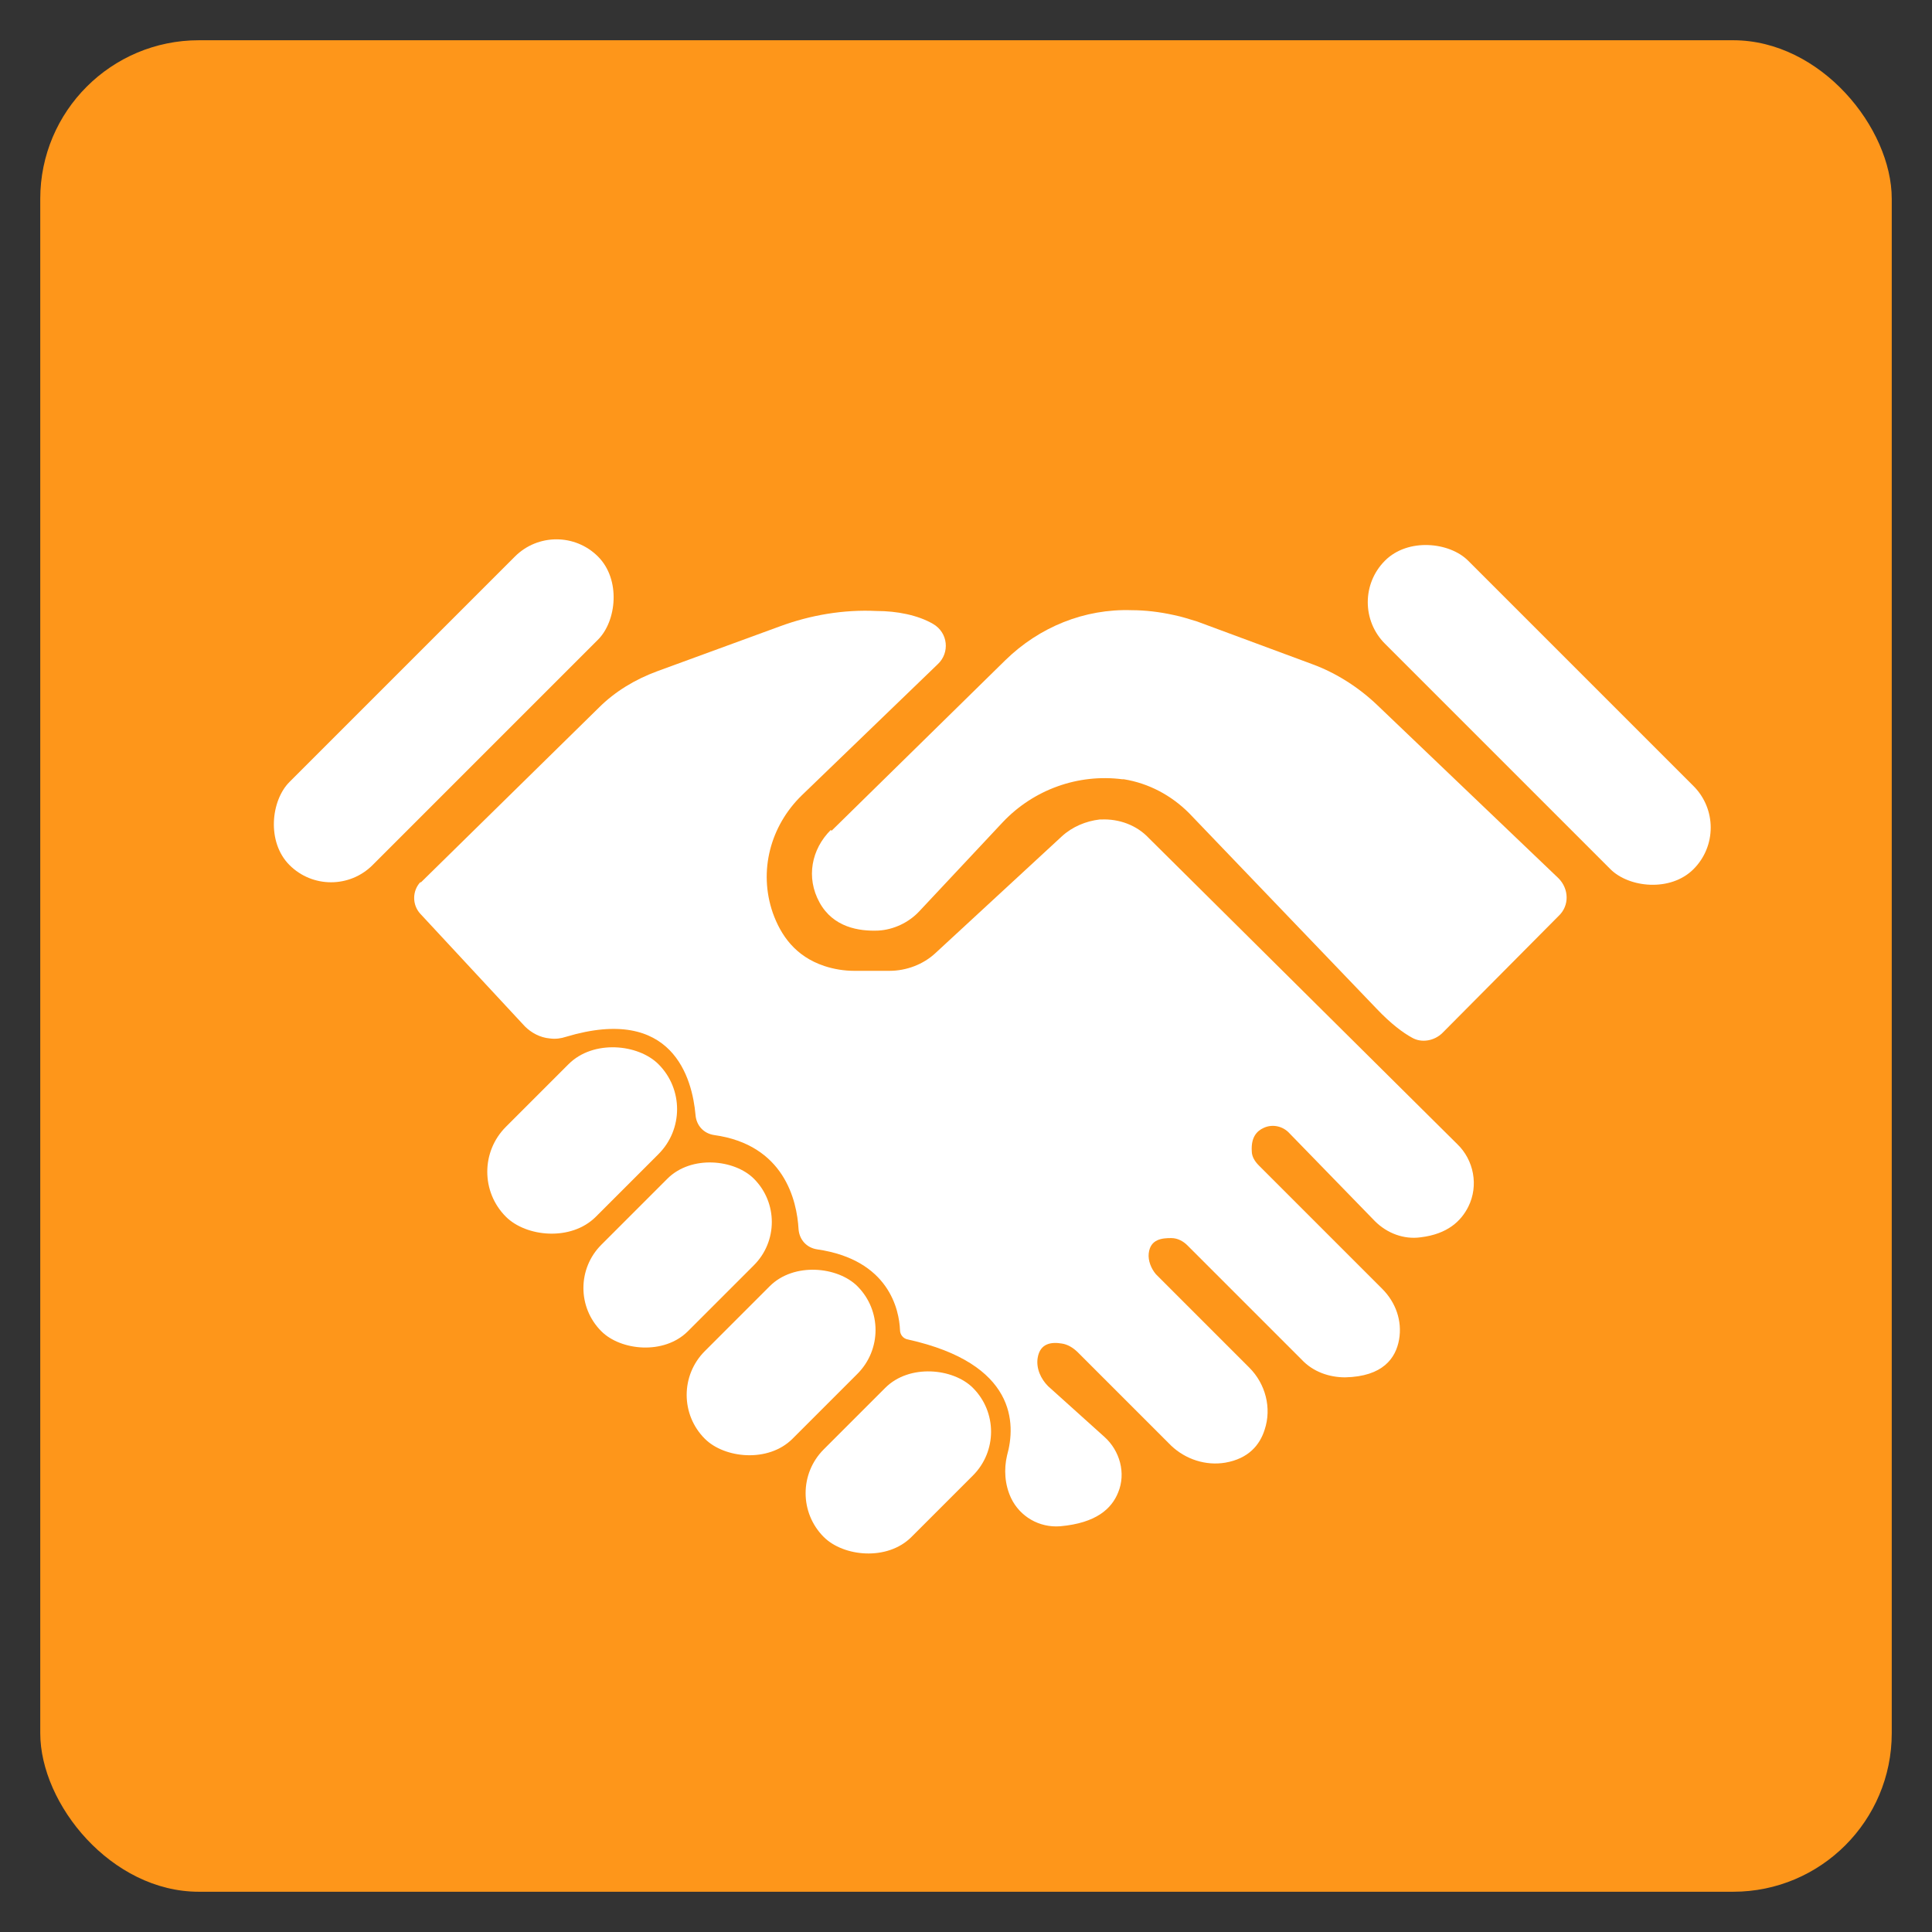
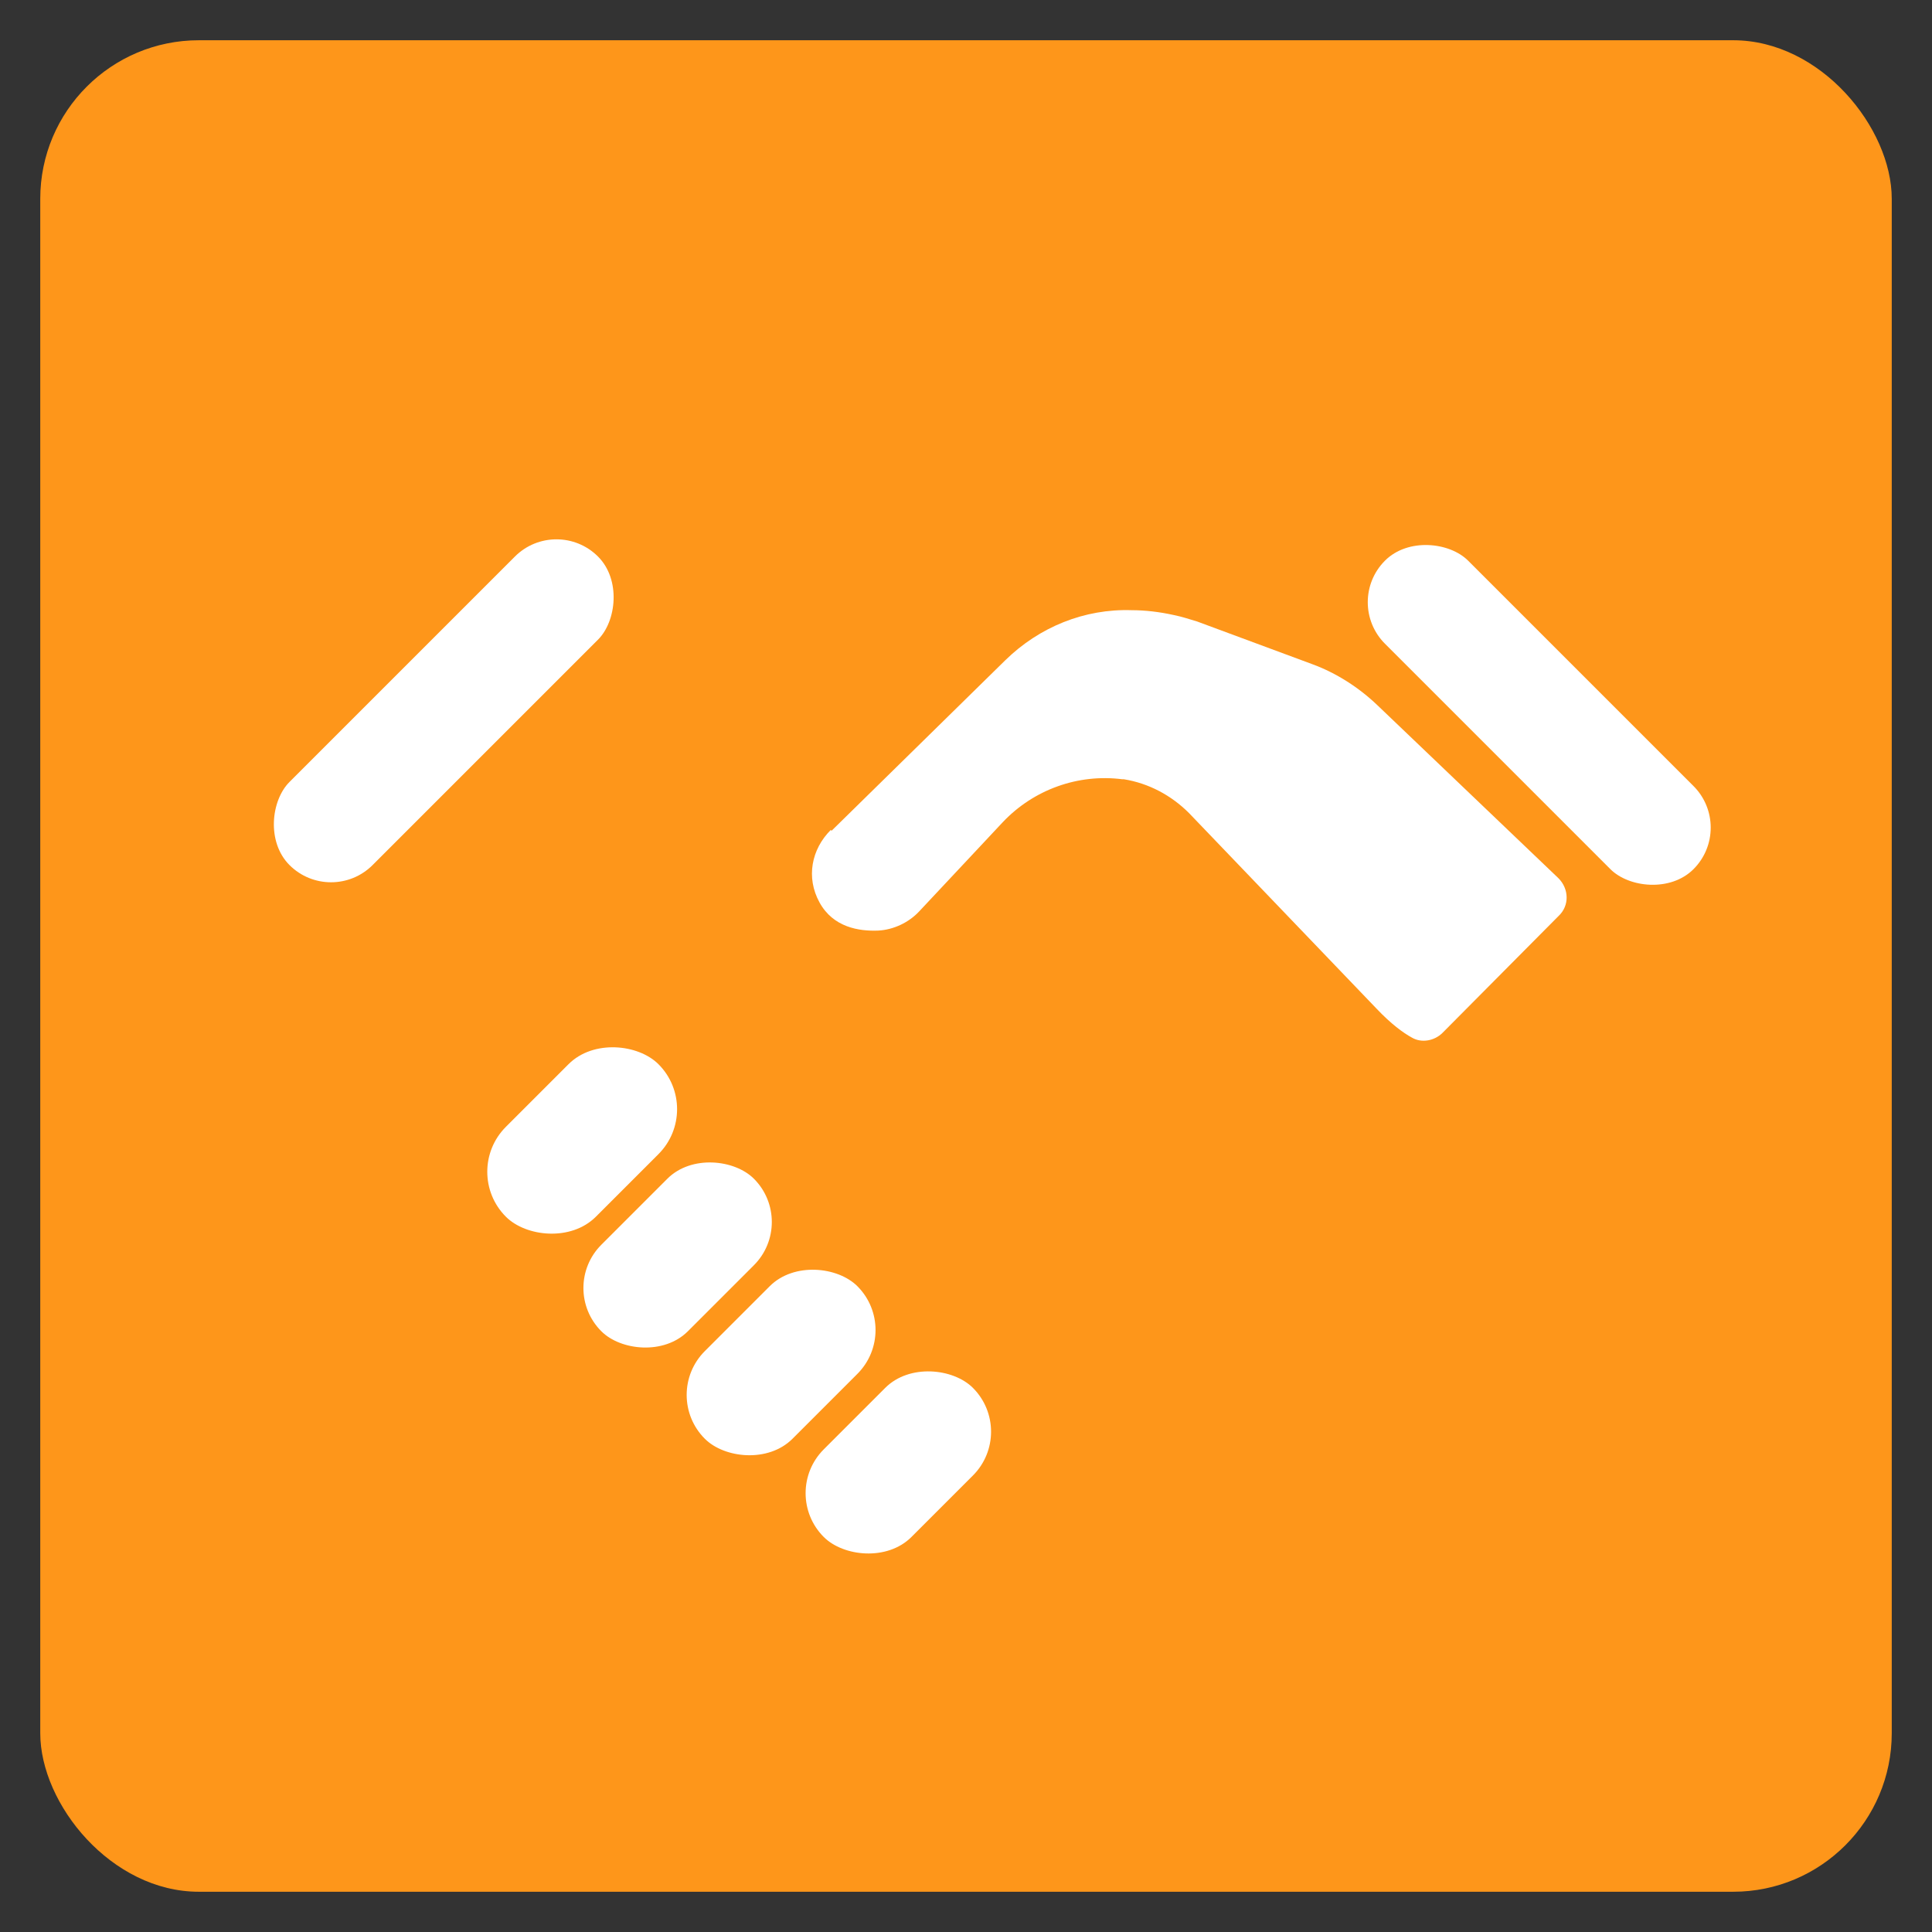
<svg xmlns="http://www.w3.org/2000/svg" id="Layer_1" data-name="Layer 1" viewBox="0 0 24 24">
  <rect x="0" y="0" width="24" height="24" fill="#333333" stroke="none" />
  <defs>
    <style>
      .cls-1 {
        fill: #fff;
      }

      .cls-1, .cls-2 {
        stroke-width: 0px;
      }

      .cls-2 {
        fill: #fe961a;
      }
    </style>
  </defs>
  <rect class="cls-2" x=".5" y=".5" width="23" height="23" rx="1.97" ry="1.97" />
  <g>
    <rect class="cls-1" x="4.78" y="6.12" width="1.46" height="5.42" rx=".73" ry=".73" transform="translate(7.86 -1.31) rotate(45)" />
    <rect class="cls-1" x="18.39" y="6.17" width="1.46" height="5.42" rx=".73" ry=".73" transform="translate(38.92 1.64) rotate(135)" />
-     <path class="cls-1" d="M5.23,10.96l2.21-2.17c.2-.2.45-.35.72-.45l1.53-.56c.38-.14.79-.21,1.2-.19.25,0,.51.05.7.16s.21.36.06.5l-1.69,1.63c-.39.38-.54.94-.36,1.46.1.28.28.54.64.66.12.04.25.06.37.06h.44c.21,0,.42-.08.57-.22l1.57-1.45c.13-.12.3-.19.47-.21,0,0,.01,0,.02,0,.22-.01.44.07.59.23l3.83,3.8c.21.2.27.52.14.78-.09.18-.26.34-.59.38-.21.03-.42-.05-.57-.2l-1.06-1.09c-.08-.09-.21-.12-.32-.07-.09.04-.16.12-.15.29,0,.07.04.13.09.18l1.53,1.53c.17.17.25.4.21.63s-.2.46-.67.47c-.2,0-.4-.07-.54-.22l-1.42-1.42c-.05-.05-.12-.09-.2-.09-.11,0-.26.01-.28.19-.01.09.03.19.09.26l1.16,1.16c.2.2.28.5.19.77-.06.19-.2.36-.49.41-.24.04-.49-.04-.67-.21l-1.16-1.16c-.06-.06-.13-.1-.2-.11-.12-.02-.27-.01-.3.18-.02.13.04.26.13.35l.7.63c.19.17.27.45.17.69-.08.2-.27.38-.72.42-.26.02-.5-.12-.61-.35h0c-.08-.17-.09-.36-.05-.53.11-.39.12-1.14-1.23-1.44-.06-.01-.1-.06-.1-.12-.01-.24-.13-.87-1.03-1-.13-.02-.22-.12-.23-.25-.02-.36-.18-1.05-1.05-1.17-.13-.02-.22-.12-.23-.25-.04-.45-.28-1.37-1.61-.97-.06.02-.13.03-.2.02h0c-.12-.01-.23-.07-.31-.15l-1.3-1.4c-.1-.11-.1-.28,0-.39Z" />
    <path class="cls-1" d="M10.33,10.32l2.16-2.12c.42-.41.98-.64,1.57-.62.16,0,.34.02.52.06.1.02.19.05.29.08l1.43.53c.3.11.58.29.81.51l2.25,2.15c.13.13.14.34,0,.47l-1.44,1.45c-.1.1-.26.13-.38.06-.11-.06-.26-.17-.44-.36l-2.33-2.43c-.22-.22-.5-.37-.81-.42,0,0-.01,0-.02,0-.55-.07-1.1.13-1.48.53l-1.04,1.11c-.13.14-.32.23-.51.24-.24.01-.56-.04-.73-.35s-.1-.66.14-.9Z" />
    <rect class="cls-1" x="5.89" y="13.38" width="2.68" height="1.58" rx=".79" ry=".79" transform="translate(-7.9 9.26) rotate(-45)" />
    <rect class="cls-1" x="7.08" y="14.83" width="2.68" height="1.52" rx=".76" ry=".76" transform="translate(-8.56 10.52) rotate(-45)" />
    <rect class="cls-1" x="8.36" y="16.15" width="2.68" height="1.54" rx=".77" ry=".77" transform="translate(-9.12 11.82) rotate(-45)" />
    <rect class="cls-1" x="9.85" y="17.4" width="2.62" height="1.54" rx=".77" ry=".77" transform="translate(-9.58 13.21) rotate(-45)" />
  </g>
</svg>